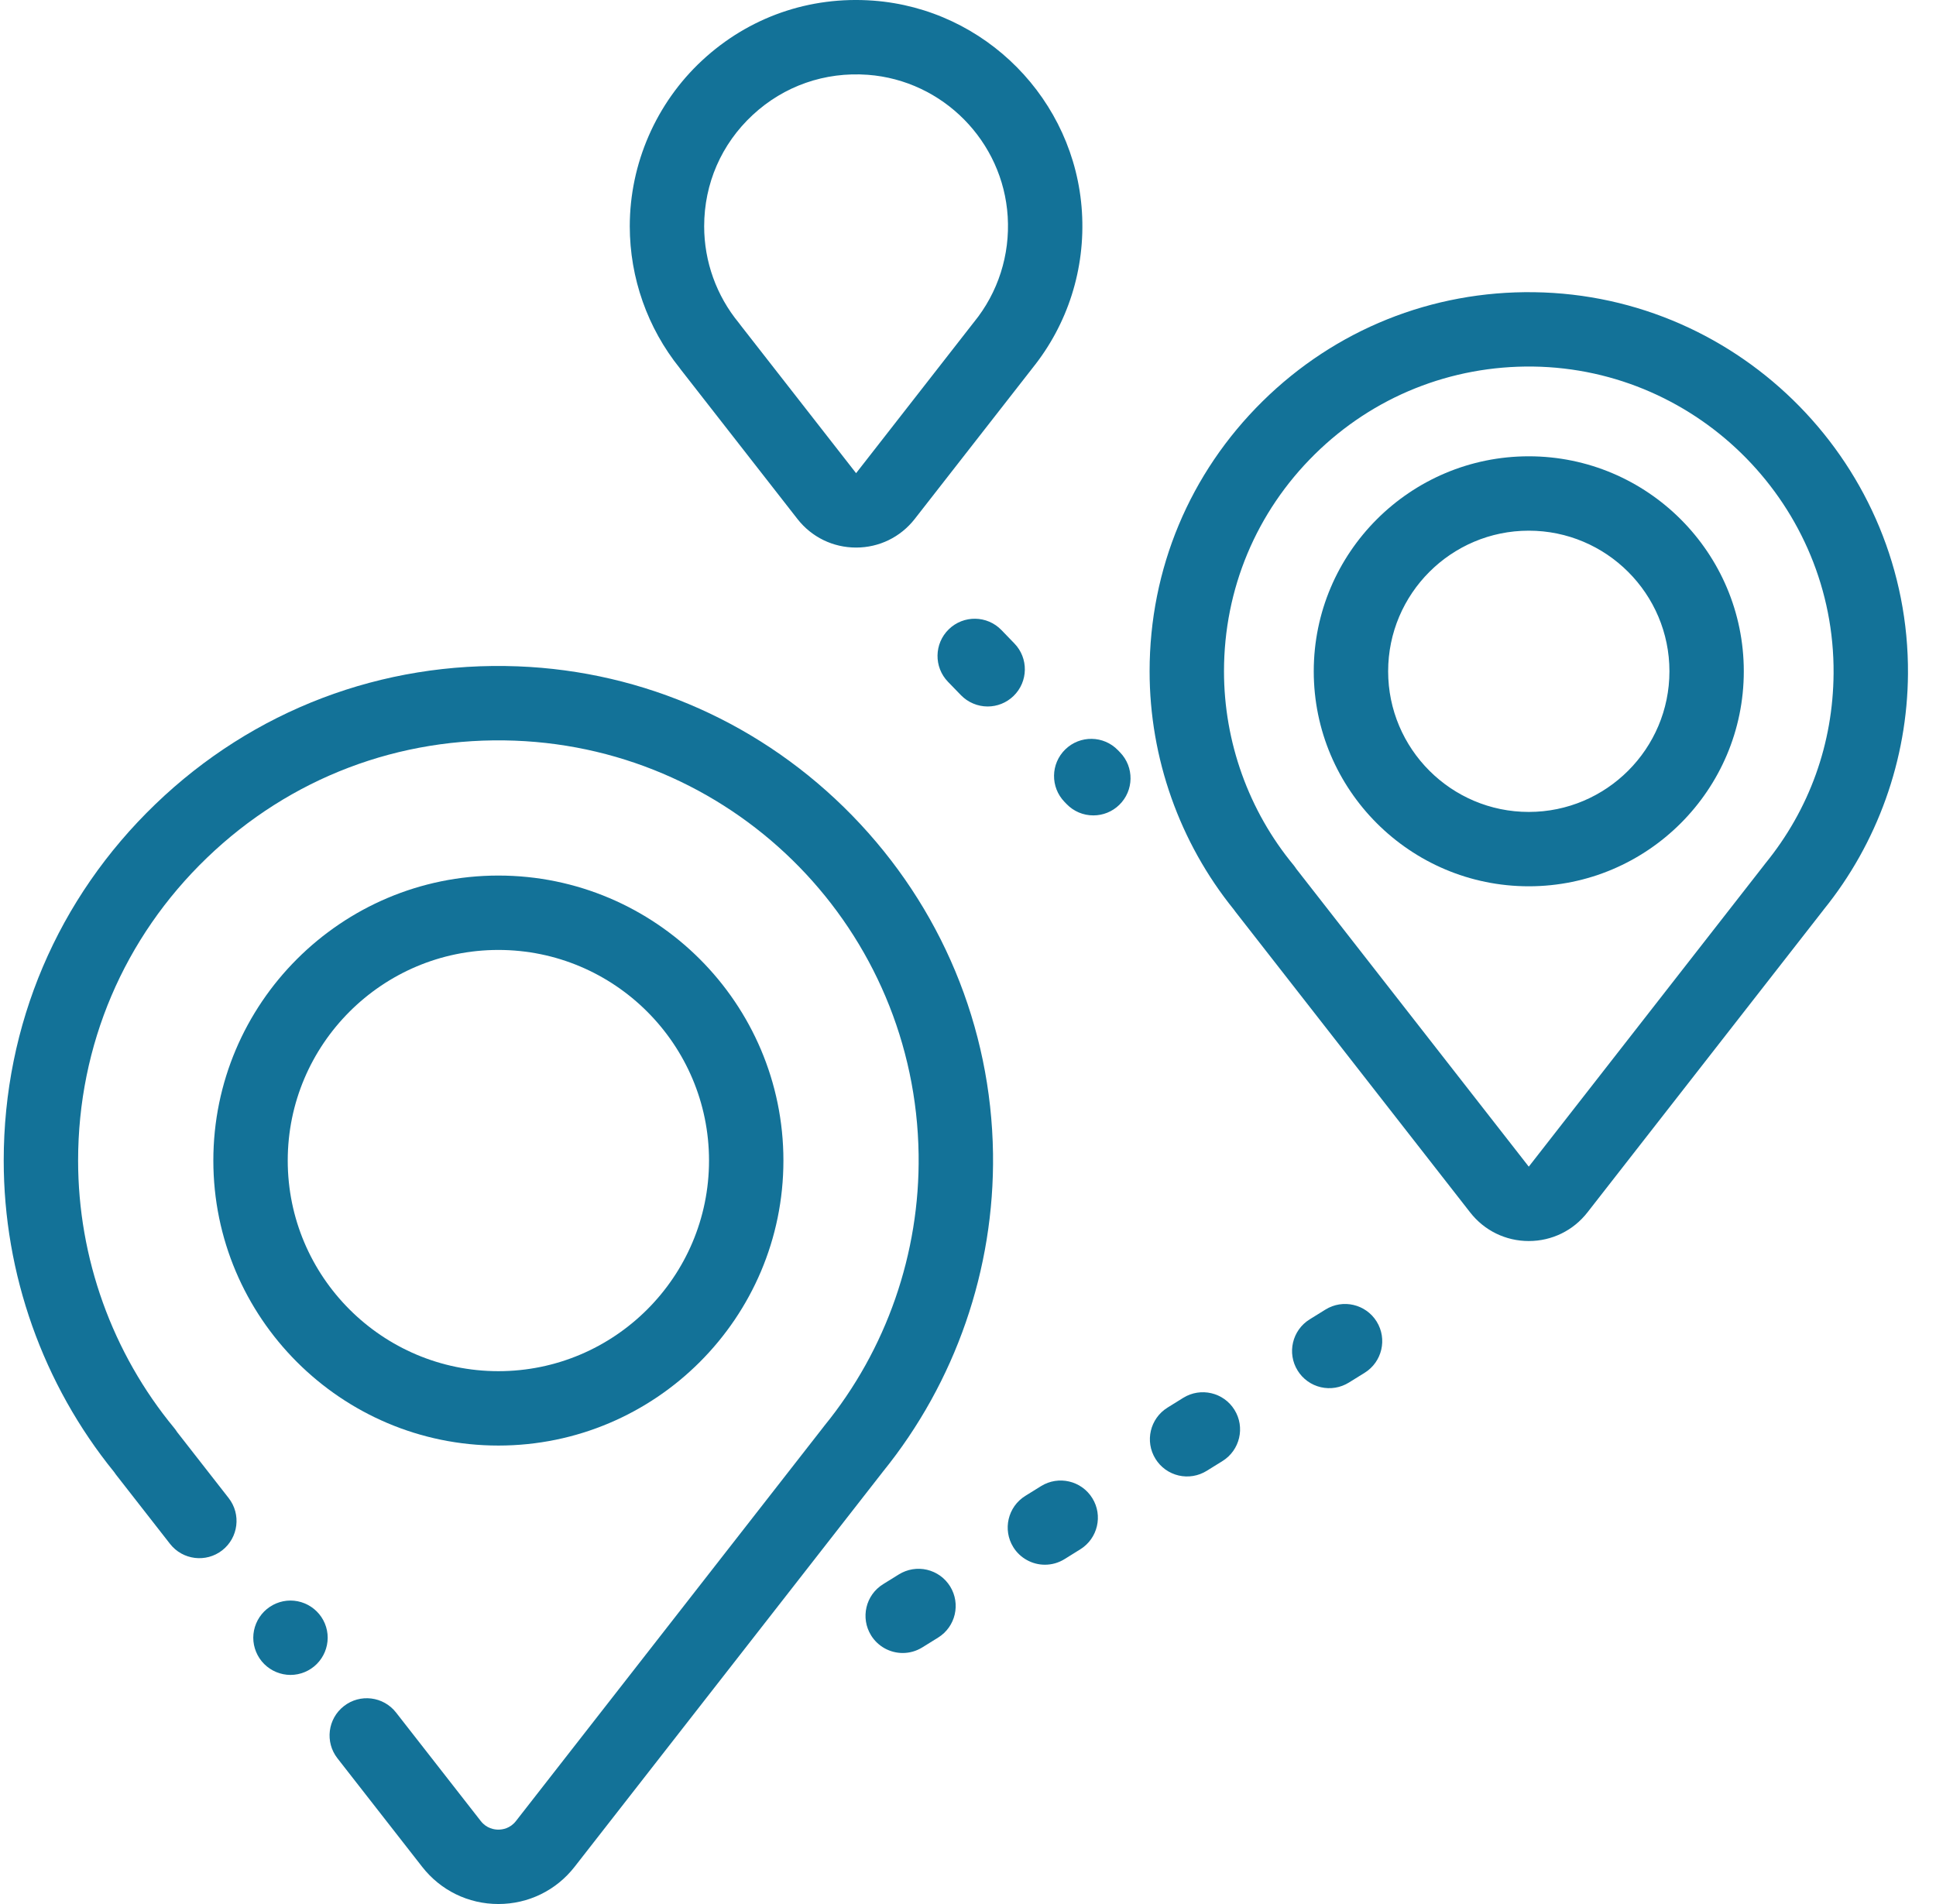
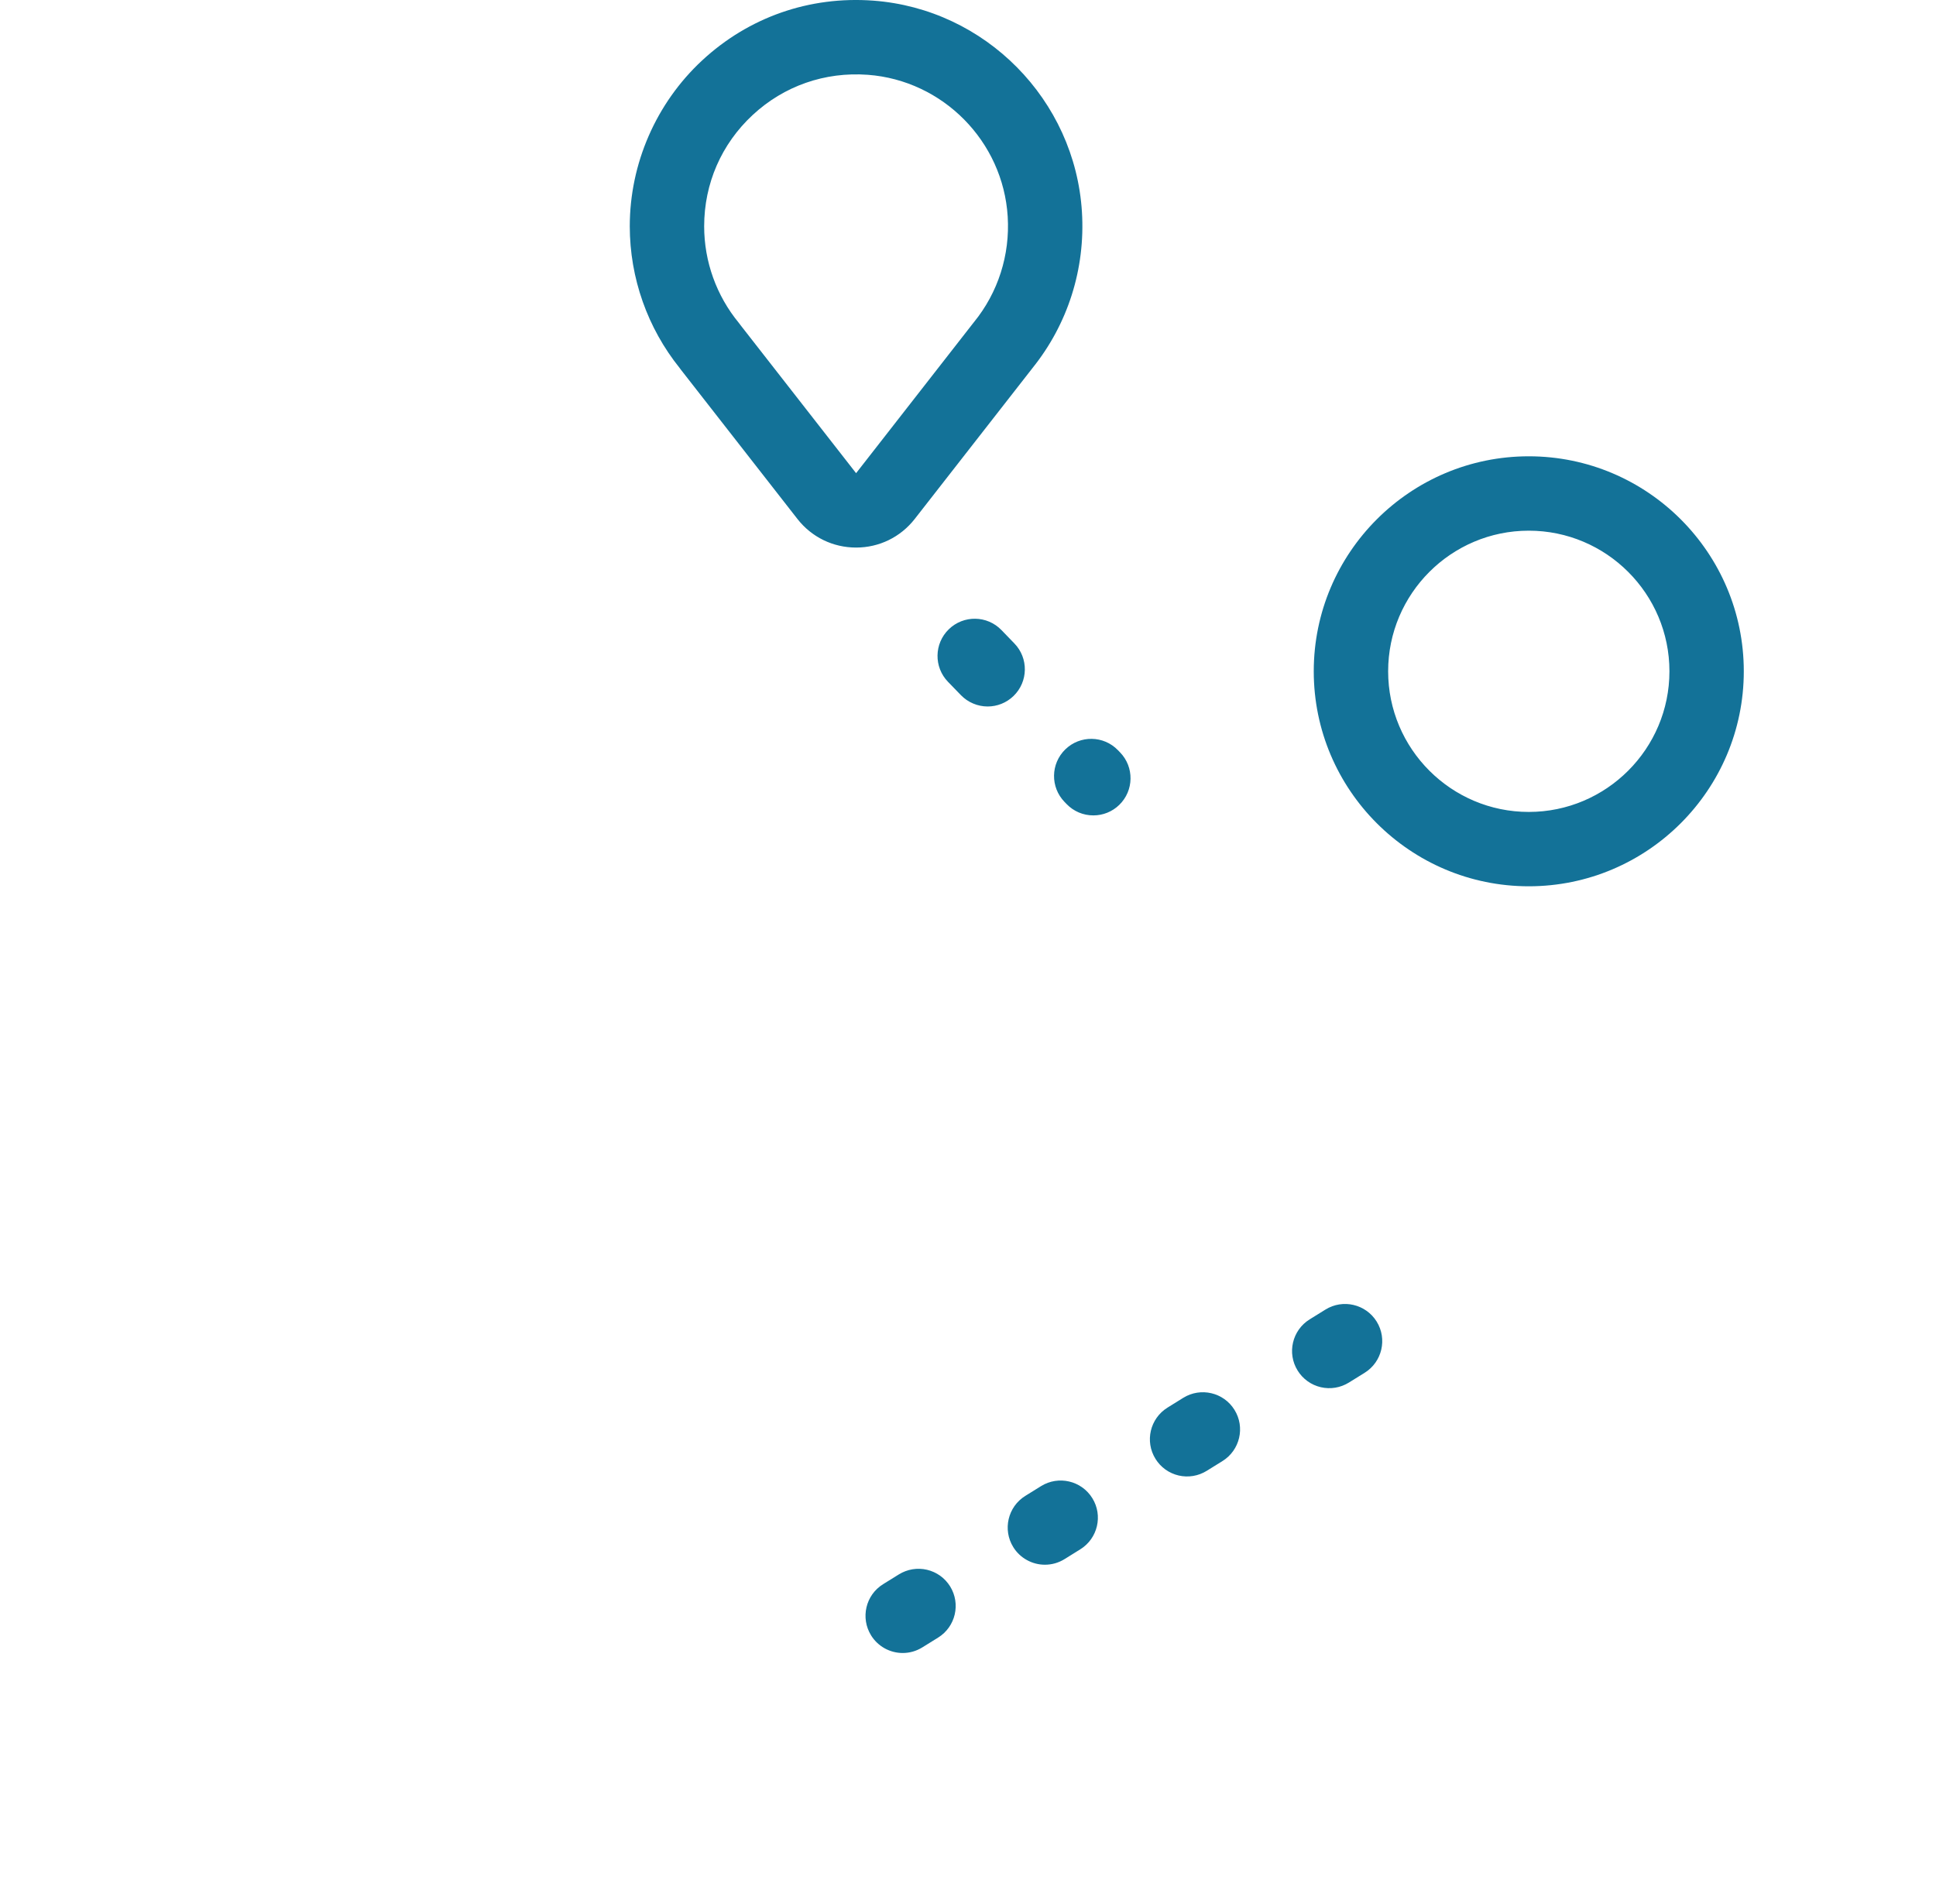
<svg xmlns="http://www.w3.org/2000/svg" width="61" height="60" viewBox="0 0 61 60" fill="none">
-   <path d="M26.851 25.699C24.044 22.82 20.302 21.151 16.314 20.998C12.033 20.834 7.977 22.377 4.897 25.341C1.815 28.307 0.117 32.296 0.117 36.572C0.117 40.143 1.352 43.624 3.598 46.39C3.615 46.416 3.634 46.443 3.653 46.468L5.357 48.651C5.755 49.161 6.492 49.252 7.002 48.854C7.512 48.455 7.603 47.719 7.205 47.208L5.581 45.128C5.553 45.083 5.522 45.041 5.489 45C3.536 42.637 2.461 39.643 2.461 36.572C2.461 32.939 3.903 29.55 6.522 27.03C9.139 24.511 12.583 23.203 16.224 23.34C23.259 23.609 28.846 29.339 28.944 36.383C28.987 39.492 27.932 42.528 25.973 44.931C25.958 44.949 25.944 44.967 25.931 44.986L16.257 57.385C16.073 57.621 15.831 57.656 15.703 57.656C15.575 57.656 15.332 57.621 15.148 57.385L12.479 53.966C12.081 53.456 11.345 53.365 10.835 53.764C10.325 54.162 10.234 54.898 10.632 55.408L13.301 58.827C13.883 59.573 14.758 60 15.703 60C16.648 60 17.524 59.572 18.105 58.827L27.806 46.393C27.811 46.387 27.814 46.382 27.818 46.377C30.107 43.552 31.338 39.994 31.288 36.351C31.232 32.36 29.656 28.576 26.851 25.699Z" fill="#137298" />
-   <path d="M9.152 50.437C8.844 50.437 8.543 50.562 8.324 50.781C8.105 51.001 7.981 51.298 7.98 51.609C7.98 51.917 8.106 52.22 8.324 52.437C8.544 52.656 8.842 52.78 9.152 52.781C9.462 52.781 9.763 52.656 9.981 52.437C10.2 52.218 10.324 51.92 10.325 51.609C10.325 51.298 10.201 51 9.981 50.781C9.761 50.561 9.463 50.438 9.152 50.437ZM15.703 45.553C20.655 45.553 24.684 41.524 24.684 36.572C24.684 31.62 20.655 27.591 15.703 27.591C10.751 27.591 6.722 31.62 6.722 36.572C6.722 41.524 10.751 45.553 15.703 45.553ZM15.703 29.935C19.363 29.935 22.34 32.913 22.34 36.572C22.34 40.232 19.363 43.209 15.703 43.209C12.043 43.209 9.066 40.232 9.066 36.572C9.066 32.913 12.043 29.935 15.703 29.935ZM48.337 9.208C45.116 9.163 42.074 10.385 39.78 12.647C37.485 14.911 36.222 17.932 36.222 21.154C36.222 23.886 37.165 26.55 38.881 28.669C38.896 28.691 38.911 28.712 38.928 28.734L46.322 38.206C46.769 38.779 47.442 39.108 48.169 39.108C48.897 39.108 49.57 38.779 50.017 38.206L57.451 28.678C57.454 28.674 57.457 28.67 57.46 28.665C59.155 26.572 60.098 23.936 60.117 21.239C60.162 14.695 54.878 9.298 48.337 9.208ZM55.618 27.216C55.604 27.233 55.591 27.249 55.579 27.267L48.169 36.764L40.844 27.38C40.819 27.341 40.791 27.303 40.762 27.266C39.345 25.553 38.566 23.382 38.566 21.154C38.566 18.564 39.581 16.136 41.426 14.316C43.27 12.497 45.718 11.518 48.306 11.551C53.562 11.624 57.81 15.963 57.773 21.222C57.757 23.433 57.012 25.505 55.618 27.216Z" fill="#137298" />
  <path d="M48.169 14.379C44.433 14.379 41.394 17.418 41.394 21.154C41.394 24.89 44.433 27.929 48.169 27.929C51.905 27.929 54.944 24.89 54.944 21.154C54.944 17.418 51.905 14.379 48.169 14.379ZM48.169 25.586C45.725 25.586 43.738 23.598 43.738 21.154C43.738 18.71 45.726 16.723 48.169 16.723C50.613 16.723 52.601 18.71 52.601 21.154C52.601 23.598 50.613 25.586 48.169 25.586ZM21.45 11.645L25.126 16.354C25.573 16.927 26.247 17.255 26.974 17.255C27.701 17.255 28.374 16.927 28.822 16.353L32.52 11.614C32.521 11.612 32.522 11.61 32.524 11.608C33.645 10.22 34.201 8.471 34.09 6.68C33.872 3.145 31.046 0.282 27.515 0.02C25.505 -0.128 23.592 0.541 22.122 1.905C20.674 3.25 19.843 5.155 19.843 7.131C19.844 8.757 20.4 10.334 21.418 11.601C21.428 11.616 21.439 11.631 21.45 11.645ZM23.717 3.622C24.703 2.707 25.99 2.258 27.342 2.357C29.709 2.533 31.605 4.453 31.751 6.825C31.826 8.036 31.448 9.218 30.687 10.152C30.675 10.166 30.664 10.18 30.653 10.195L26.974 14.911L23.349 10.267C23.328 10.236 23.305 10.206 23.281 10.177C22.574 9.319 22.187 8.242 22.187 7.131C22.187 5.785 22.73 4.539 23.717 3.622ZM32.802 46.831L32.304 47.14C31.755 47.482 31.586 48.205 31.927 48.754C32.032 48.924 32.179 49.064 32.354 49.16C32.528 49.257 32.724 49.308 32.924 49.308C33.135 49.308 33.349 49.251 33.541 49.132L34.039 48.822C34.588 48.481 34.758 47.758 34.416 47.209C34.075 46.659 33.352 46.49 32.802 46.831ZM41.762 41.268L41.264 41.577C40.715 41.918 40.545 42.641 40.887 43.191C40.968 43.322 41.074 43.435 41.199 43.525C41.324 43.615 41.466 43.679 41.616 43.714C41.766 43.749 41.921 43.754 42.073 43.729C42.224 43.704 42.37 43.649 42.501 43.568L42.999 43.259C43.548 42.917 43.717 42.195 43.376 41.645C43.035 41.096 42.312 40.926 41.762 41.268ZM28.322 49.613L27.824 49.922C27.274 50.264 27.106 50.986 27.447 51.536C27.552 51.705 27.699 51.845 27.873 51.942C28.048 52.039 28.244 52.09 28.444 52.09C28.655 52.09 28.868 52.033 29.061 51.913L29.559 51.604C30.108 51.263 30.277 50.541 29.936 49.99C29.855 49.86 29.749 49.746 29.624 49.656C29.499 49.567 29.357 49.502 29.207 49.467C29.058 49.432 28.902 49.427 28.75 49.452C28.599 49.477 28.453 49.532 28.322 49.613ZM37.282 44.049L36.785 44.358C36.235 44.7 36.066 45.422 36.407 45.972C36.488 46.103 36.594 46.217 36.719 46.307C36.844 46.396 36.986 46.461 37.136 46.496C37.286 46.531 37.441 46.536 37.593 46.511C37.745 46.486 37.89 46.431 38.021 46.35L38.519 46.041C39.068 45.699 39.238 44.977 38.896 44.427C38.555 43.877 37.832 43.708 37.282 44.049ZM35.224 23.64C34.773 23.174 34.032 23.163 33.567 23.614C33.102 24.065 33.091 24.806 33.542 25.271L33.608 25.339C33.717 25.452 33.848 25.542 33.992 25.603C34.137 25.664 34.292 25.696 34.45 25.695C34.754 25.696 35.047 25.577 35.265 25.365C35.73 24.914 35.741 24.172 35.29 23.708L35.224 23.64ZM29.896 19.829C29.431 20.28 29.42 21.022 29.87 21.486L30.278 21.907C30.387 22.019 30.518 22.109 30.663 22.17C30.807 22.231 30.963 22.263 31.12 22.263C31.413 22.263 31.708 22.152 31.935 21.932C32.4 21.481 32.411 20.739 31.96 20.275L31.553 19.854C31.102 19.389 30.36 19.378 29.896 19.829Z" fill="#137298" />
</svg>